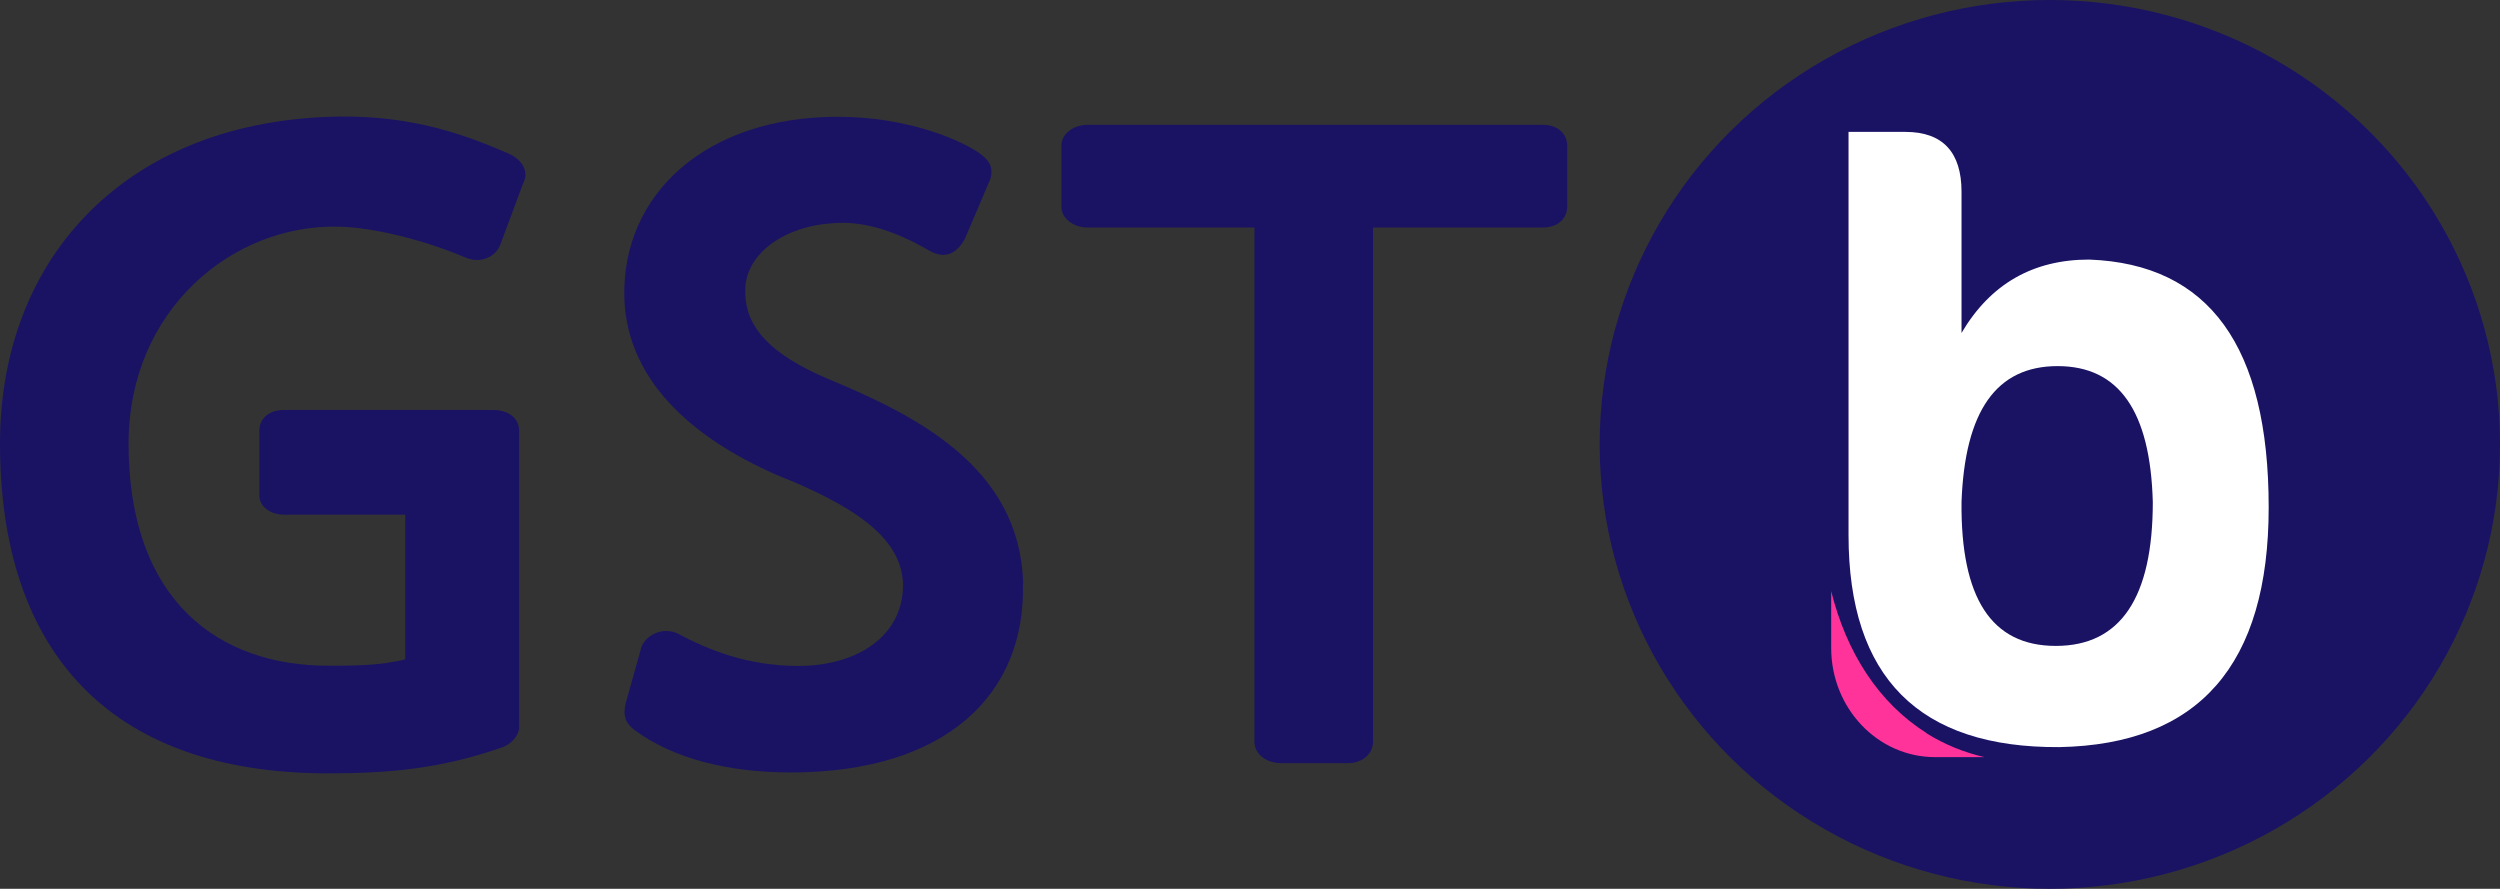
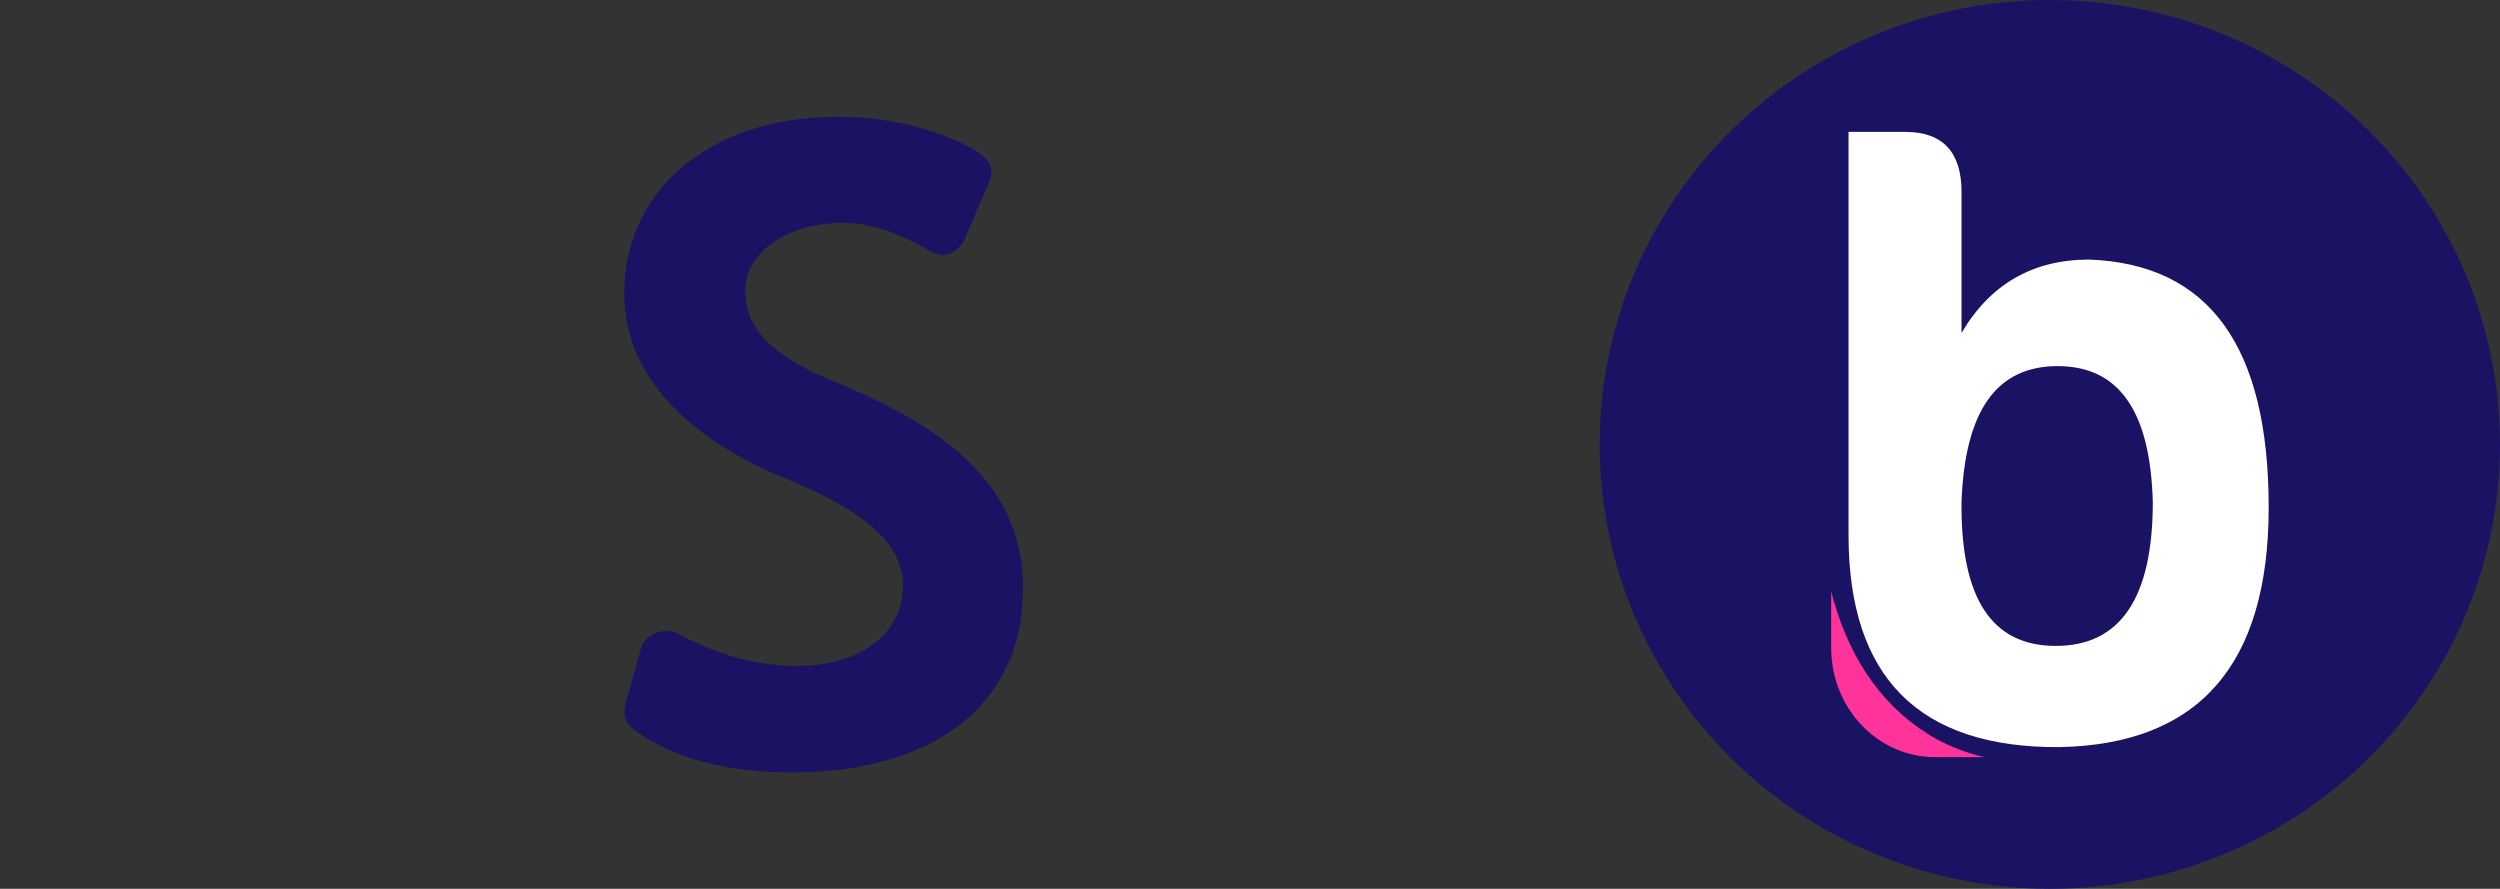
<svg xmlns="http://www.w3.org/2000/svg" viewBox="-45.773 117.976 512 182.024" width="512" height="182.024">
  <rect x="-45.773" y="117.976" width="512" height="182.024" fill="#333333" stroke="none" />
-   <path class="fil1" d="M 37.268 252.992 C 32.211 254.313 26.426 254.313 21.416 254.313 C -0.768 254.313 -19.444 241.24 -19.444 208.807 C -19.444 181.476 1.828 163.848 23.648 164.394 C 30.936 164.576 41.185 167.172 49.568 170.726 C 52.755 172.045 55.716 170.542 56.673 168.128 L 61.319 155.647 C 62.641 153.233 61.319 150.818 58.54 149.498 C 50.341 145.946 39.499 141.664 23.83 141.846 C -19.262 142.393 -45.773 170.179 -45.773 208.807 C -45.773 250.578 -24.136 276.359 21.37 276.359 C 33.851 276.359 44.328 275.449 56.809 271.122 C 58.859 270.575 60.544 268.524 60.544 267.021 L 60.544 206.209 C 60.544 203.432 58.13 201.928 55.124 201.928 L 12.396 201.928 C 9.619 201.928 7.34 203.432 7.34 206.209 L 7.34 219.466 C 7.34 221.698 9.572 223.383 12.396 223.383 L 37.223 223.383 L 37.223 253.038 Z" style="fill: rgb(26, 19, 100);" transform="matrix(1, 0, 0, 1, 0, 7.105427357601002e-15)" />
  <path id="1" class="fil1" d="M 163.765 237.55 C 163.218 213.681 141.763 203.021 123.861 195.597 C 111.927 190.54 107.052 184.982 106.871 178.242 C 106.324 169.859 115.252 164.256 124.59 163.71 C 130.375 163.164 136.89 164.85 144.542 169.313 C 147.548 170.999 149.963 170.225 151.83 166.898 L 157.068 154.6 C 157.797 151.822 156.522 150.5 154.29 148.997 C 150.554 146.583 140.123 141.892 125.729 141.892 C 99.036 141.892 81.498 157.561 82.09 179.016 C 82.637 196.917 97.76 209.217 116.801 216.687 C 130.238 222.472 138.984 228.622 139.166 237.776 C 139.166 248.208 129.828 254.357 117.713 254.357 C 107.464 254.357 99.446 251.169 92.886 247.663 C 89.88 246.341 86.554 248.026 85.599 250.44 L 82.409 261.829 C 81.68 264.606 82.409 266.11 84.095 267.432 C 92.112 273.398 103.499 276.178 116.163 276.178 C 148.231 276.178 164.311 259.96 163.719 237.55 Z" style="fill: rgb(26, 19, 100);" transform="matrix(1, 0, 0, 1, 0, 7.105427357601002e-15)" />
-   <path id="2" class="fil1" d="M 211.138 164.576 L 211.138 269.937 C 211.138 272.396 213.552 274.265 216.559 274.265 L 230.361 274.265 C 233.14 274.265 235.417 272.396 235.417 269.937 L 235.417 164.576 L 270.127 164.576 C 273.317 164.576 275.184 162.708 275.184 160.293 L 275.184 147.813 C 275.184 145.398 273.317 143.531 270.127 143.531 L 177.02 143.531 C 174.015 143.531 171.599 145.398 171.599 147.813 L 171.599 160.293 C 171.599 162.708 174.015 164.576 177.02 164.576 L 211.138 164.576 Z" style="fill: rgb(26, 19, 100);" transform="matrix(1, 0, 0, 1, 0, 7.105427357601002e-15)" />
  <ellipse class="fil2" cx="374.031" cy="208.988" rx="92.196" ry="91.012" style="fill: rgb(26, 19, 100);" transform="matrix(1, 0, 0, 1, 0, 7.105427357601002e-15)" />
  <path class="fil3" d="M 348.796 268.115 C 338.956 261.919 332.396 251.625 329.253 239.053 L 329.253 250.668 C 329.253 263.013 338.773 273.035 350.526 273.035 L 360.638 273.035 C 356.494 272.078 352.53 270.482 348.796 268.161 Z" style="fill: rgb(255, 51, 153);" transform="matrix(1, 0, 0, 1, 0, 7.105427357601002e-15)" />
  <path class="fil4" d="M 355.946 157.242 C 355.946 149.18 352.12 144.989 344.468 144.989 L 332.807 144.989 L 332.807 227.574 C 332.807 256.682 347.246 271.167 375.989 270.984 C 404.55 270.438 418.853 254.13 418.853 221.879 C 418.853 188.9 406.645 172.045 382.093 171.136 C 370.614 171.136 361.869 176.101 355.946 186.167 L 355.946 157.242 Z M 375.625 192.955 C 388.151 192.955 394.62 202.11 395.121 220.787 C 395.121 240.374 388.516 250.259 375.26 250.259 C 362.005 250.259 355.765 240.374 355.946 220.787 C 356.63 202.11 363.099 192.955 375.625 192.955 Z" style="fill: rgb(255, 255, 255);" transform="matrix(1, 0, 0, 1, 0, 7.105427357601002e-15)" />
</svg>